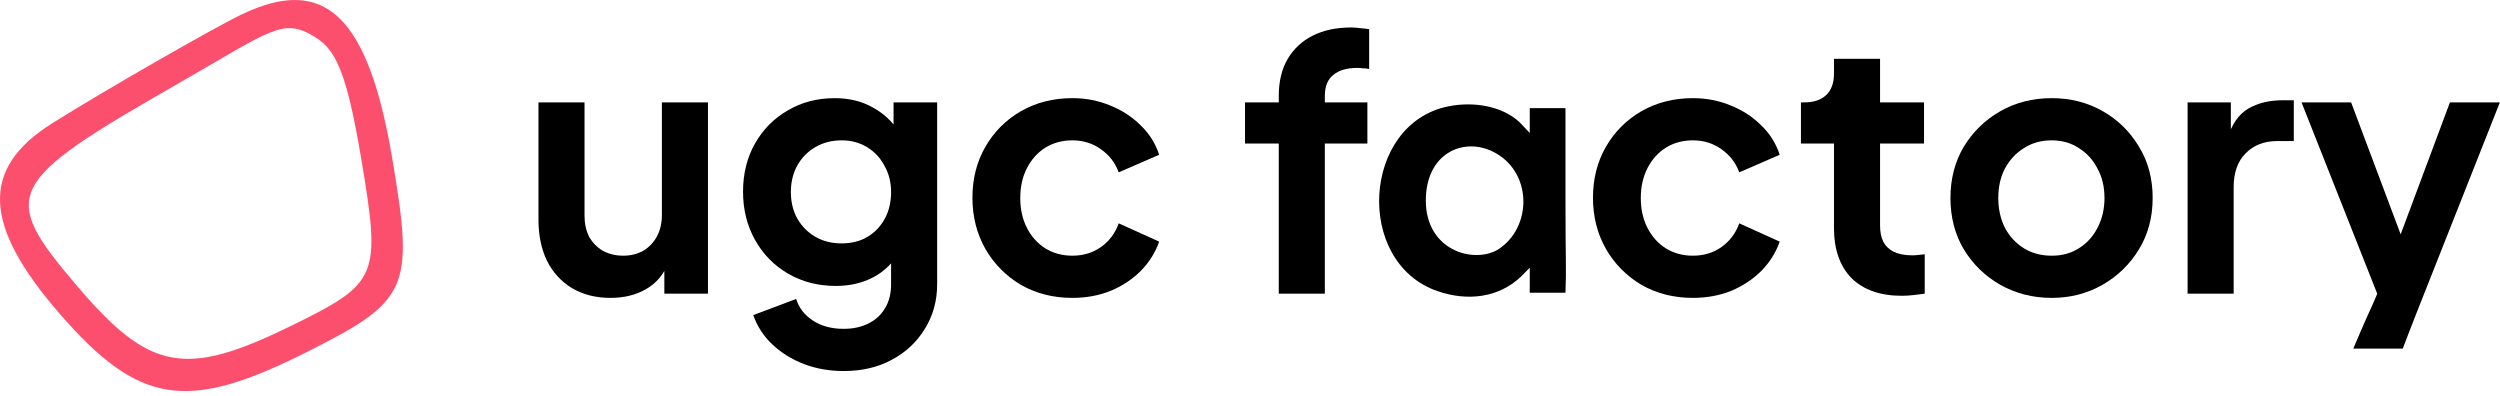
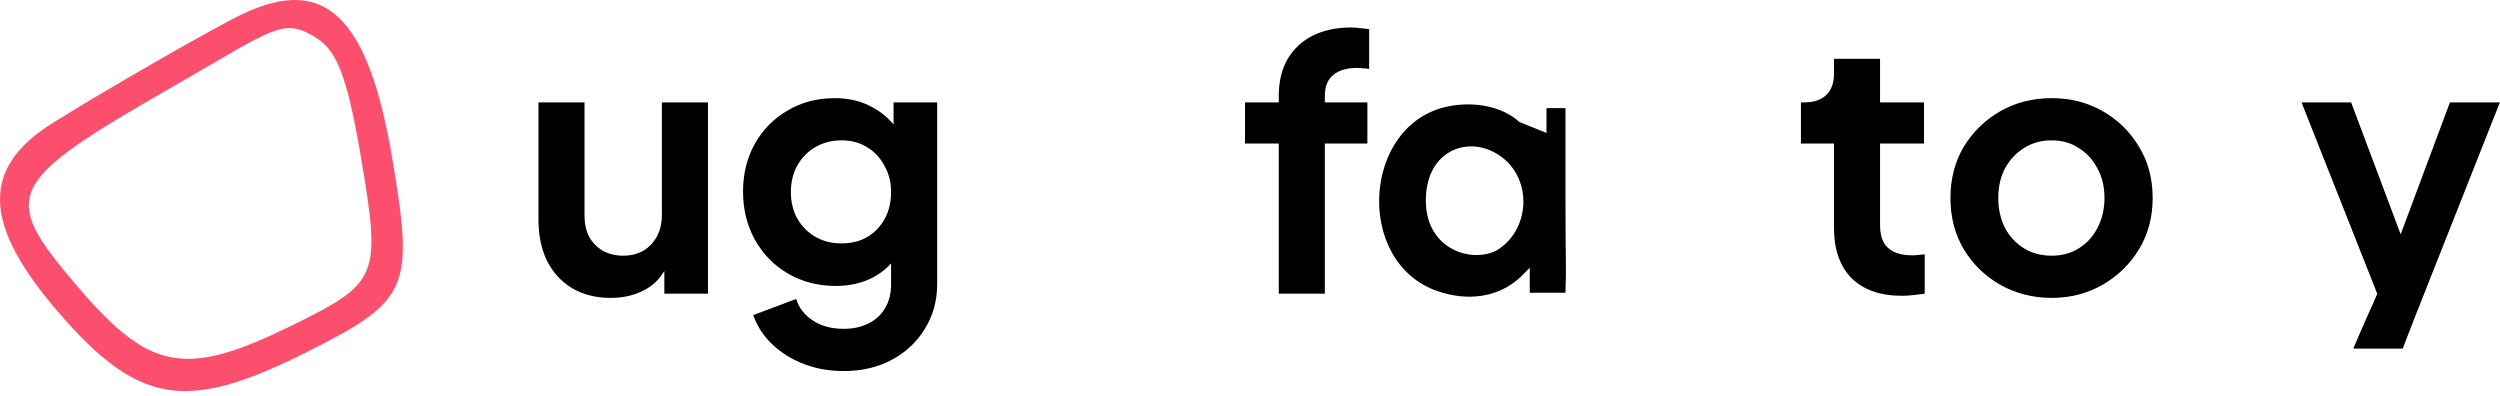
<svg xmlns="http://www.w3.org/2000/svg" width="455" height="72" viewBox="0 0 455 72" fill="none">
  <path fill-rule="evenodd" clip-rule="evenodd" d="M44.079 2.58C38.99 5.003 18.864 16.56 9.545 22.408C-3.608 30.664 -3.192 40.963 10.949 57.2C25.185 73.546 33.915 74.981 55.066 64.455C74.489 54.788 75.415 52.777 71.413 28.97C67.04 2.955 59.195 -4.619 44.079 2.58ZM57.267 6.7C61.045 9.004 63.044 12.839 65.73 28.811C69.363 50.412 68.924 51.472 53.122 59.235C33.685 68.786 27.252 67.591 13.957 51.964C-0.173 35.356 0.858 33.288 32.211 15.331C49.515 5.421 51.443 3.149 57.267 6.7Z" fill="#FC4F6D" />
  <path d="M111.12 54.216C108.432 54.216 106.085 53.619 104.08 52.424C102.117 51.229 100.603 49.565 99.536 47.432C98.512 45.299 98 42.803 98 39.944V18.632H106.384V39.24C106.384 40.691 106.661 41.971 107.216 43.08C107.813 44.147 108.645 45 109.712 45.64C110.821 46.237 112.059 46.536 113.424 46.536C114.789 46.536 116.005 46.237 117.072 45.64C118.139 45 118.971 44.125 119.568 43.016C120.165 41.907 120.464 40.584 120.464 39.048V18.632H128.848V53.448H120.912V46.6L121.616 47.816C120.805 49.949 119.461 51.549 117.584 52.616C115.749 53.683 113.595 54.216 111.12 54.216Z" fill="black" />
  <path d="M153.538 67.528C150.935 67.528 148.524 67.101 146.306 66.248C144.087 65.395 142.167 64.2 140.546 62.664C138.967 61.171 137.815 59.4 137.09 57.352L144.897 54.408C145.409 56.029 146.412 57.331 147.906 58.312C149.442 59.336 151.319 59.848 153.538 59.848C155.244 59.848 156.738 59.528 158.018 58.888C159.34 58.248 160.364 57.309 161.09 56.072C161.815 54.877 162.177 53.427 162.177 51.72V43.784L163.778 45.704C162.583 47.795 160.983 49.373 158.978 50.44C156.972 51.507 154.69 52.04 152.13 52.04C148.887 52.04 145.985 51.293 143.425 49.8C140.865 48.307 138.86 46.259 137.41 43.656C135.959 41.053 135.234 38.131 135.234 34.888C135.234 31.603 135.959 28.68 137.41 26.12C138.86 23.56 140.844 21.555 143.361 20.104C145.879 18.611 148.737 17.864 151.938 17.864C154.54 17.864 156.823 18.419 158.785 19.528C160.791 20.595 162.455 22.152 163.778 24.2L162.626 26.312V18.632H170.562V51.72C170.562 54.749 169.815 57.459 168.322 59.848C166.871 62.237 164.866 64.115 162.306 65.48C159.788 66.845 156.866 67.528 153.538 67.528ZM153.153 44.296C154.946 44.296 156.503 43.912 157.826 43.144C159.191 42.333 160.258 41.224 161.026 39.816C161.794 38.408 162.177 36.787 162.177 34.952C162.177 33.16 161.772 31.56 160.962 30.152C160.194 28.701 159.127 27.571 157.762 26.76C156.439 25.949 154.903 25.544 153.153 25.544C151.404 25.544 149.826 25.949 148.417 26.76C147.009 27.571 145.9 28.701 145.09 30.152C144.322 31.56 143.938 33.16 143.938 34.952C143.938 36.744 144.322 38.344 145.09 39.752C145.9 41.16 146.988 42.269 148.354 43.08C149.762 43.891 151.361 44.296 153.153 44.296Z" fill="black" />
-   <path d="M195.16 54.216C191.704 54.216 188.589 53.427 185.815 51.848C183.085 50.227 180.93 48.051 179.352 45.32C177.773 42.547 176.983 39.432 176.983 35.976C176.983 32.52 177.773 29.427 179.352 26.696C180.93 23.965 183.085 21.811 185.815 20.232C188.589 18.653 191.704 17.864 195.16 17.864C197.634 17.864 199.938 18.312 202.072 19.208C204.205 20.061 206.04 21.256 207.576 22.792C209.154 24.285 210.285 26.077 210.968 28.168L203.607 31.368C202.967 29.619 201.879 28.211 200.343 27.144C198.85 26.077 197.122 25.544 195.16 25.544C193.325 25.544 191.682 25.992 190.231 26.888C188.823 27.784 187.714 29.021 186.904 30.6C186.093 32.179 185.688 33.992 185.688 36.04C185.688 38.088 186.093 39.901 186.904 41.48C187.714 43.059 188.823 44.296 190.231 45.192C191.682 46.088 193.325 46.536 195.16 46.536C197.165 46.536 198.914 46.003 200.408 44.936C201.901 43.869 202.967 42.44 203.607 40.648L210.968 43.976C210.285 45.939 209.176 47.709 207.64 49.288C206.104 50.824 204.269 52.04 202.135 52.936C200.002 53.789 197.677 54.216 195.16 54.216Z" fill="black" />
  <path d="M232.736 53.448V26.12H226.592V18.632H232.736V17.48C232.736 14.835 233.269 12.595 234.336 10.76C235.445 8.883 236.981 7.453 238.944 6.472C240.907 5.491 243.232 5 245.92 5C246.432 5 246.987 5.043 247.584 5.128C248.224 5.171 248.757 5.235 249.184 5.32V12.552C248.757 12.467 248.352 12.424 247.968 12.424C247.627 12.381 247.307 12.36 247.008 12.36C245.131 12.36 243.68 12.787 242.656 13.64C241.632 14.451 241.12 15.731 241.12 17.48V18.632H248.864V26.12H241.12V53.448H232.736Z" fill="black" />
-   <path d="M308.097 54.216C304.641 54.216 301.526 53.427 298.753 51.848C296.022 50.227 293.868 48.051 292.289 45.32C290.71 42.547 289.921 39.432 289.921 35.976C289.921 32.52 290.71 29.427 292.289 26.696C293.868 23.965 296.022 21.811 298.753 20.232C301.526 18.653 304.641 17.864 308.097 17.864C310.572 17.864 312.876 18.312 315.009 19.208C317.142 20.061 318.977 21.256 320.513 22.792C322.092 24.285 323.222 26.077 323.905 28.168L316.545 31.368C315.905 29.619 314.817 28.211 313.281 27.144C311.788 26.077 310.06 25.544 308.097 25.544C306.262 25.544 304.62 25.992 303.169 26.888C301.761 27.784 300.652 29.021 299.841 30.6C299.03 32.179 298.625 33.992 298.625 36.04C298.625 38.088 299.03 39.901 299.841 41.48C300.652 43.059 301.761 44.296 303.169 45.192C304.62 46.088 306.262 46.536 308.097 46.536C310.102 46.536 311.852 46.003 313.345 44.936C314.838 43.869 315.905 42.44 316.545 40.648L323.905 43.976C323.222 45.939 322.113 47.709 320.577 49.288C319.041 50.824 317.206 52.04 315.073 52.936C312.94 53.789 310.614 54.216 308.097 54.216Z" fill="black" />
  <path d="M346.139 53.832C342.213 53.832 339.162 52.765 336.986 50.632C334.853 48.456 333.786 45.405 333.786 41.48V26.12H327.77V18.632H328.411C330.117 18.632 331.44 18.184 332.378 17.288C333.317 16.392 333.786 15.091 333.786 13.384V10.696H342.171V18.632H350.171V26.12H342.171V41.032C342.171 42.184 342.363 43.165 342.747 43.976C343.173 44.787 343.813 45.405 344.667 45.832C345.563 46.259 346.693 46.472 348.059 46.472C348.357 46.472 348.699 46.451 349.083 46.408C349.509 46.365 349.915 46.323 350.299 46.28V53.448C349.701 53.533 349.019 53.619 348.251 53.704C347.483 53.789 346.779 53.832 346.139 53.832Z" fill="black" />
  <path d="M373.415 54.216C370.002 54.216 366.888 53.427 364.072 51.848C361.298 50.269 359.079 48.115 357.415 45.384C355.794 42.653 354.983 39.539 354.983 36.04C354.983 32.541 355.794 29.427 357.415 26.696C359.079 23.965 361.298 21.811 364.072 20.232C366.845 18.653 369.959 17.864 373.415 17.864C376.829 17.864 379.922 18.653 382.695 20.232C385.469 21.811 387.666 23.965 389.288 26.696C390.952 29.384 391.784 32.499 391.784 36.04C391.784 39.539 390.952 42.653 389.288 45.384C387.624 48.115 385.405 50.269 382.632 51.848C379.858 53.427 376.786 54.216 373.415 54.216ZM373.415 46.536C375.293 46.536 376.936 46.088 378.344 45.192C379.794 44.296 380.925 43.059 381.736 41.48C382.589 39.859 383.016 38.045 383.016 36.04C383.016 33.992 382.589 32.2 381.736 30.664C380.925 29.085 379.794 27.848 378.344 26.952C376.936 26.013 375.293 25.544 373.415 25.544C371.495 25.544 369.81 26.013 368.359 26.952C366.909 27.848 365.757 29.085 364.904 30.664C364.093 32.2 363.688 33.992 363.688 36.04C363.688 38.045 364.093 39.859 364.904 41.48C365.757 43.059 366.909 44.296 368.359 45.192C369.81 46.088 371.495 46.536 373.415 46.536Z" fill="black" />
-   <path d="M398.142 53.448V18.632H406.013V26.376L405.374 25.224C406.184 22.621 407.443 20.808 409.15 19.784C410.899 18.76 412.99 18.248 415.422 18.248H417.47V25.672H414.461C412.072 25.672 410.152 26.419 408.702 27.912C407.251 29.363 406.526 31.411 406.526 34.056V53.448H398.142Z" fill="black" />
  <path d="M431.871 55.304L434.175 49.928L434.047 56.968L418.879 18.632H427.903L438.527 46.92H435.327L445.887 18.632H454.975L439.807 56.968C438.661 59.86 437.3 63.448 437.3 63.448H428.3C428.3 63.448 430.457 58.309 431.871 55.304Z" fill="black" />
-   <path fill-rule="evenodd" clip-rule="evenodd" d="M263.537 19.369C247.907 22.564 246.467 47.756 261.616 52.982C267.142 54.888 272.697 54.154 276.683 50.471L278.416 48.733V51.005V53.278H281.459C282.876 53.278 281.835 53.278 284.917 53.278C285.104 48.23 284.917 48.218 284.917 36.476C284.917 24.986 284.917 23.056 284.917 19.675C282.691 19.675 282.928 19.675 281.459 19.675H278.416V21.938V24.201L276.512 22.193C273.386 19.331 268.268 18.403 263.537 19.369ZM271.5 27.5C279 31 279 41.5 272.5 45.5C268 48 259.5 45.5 259.5 36.5C259.5 28 266.143 25 271.5 27.5Z" fill="black" />
+   <path fill-rule="evenodd" clip-rule="evenodd" d="M263.537 19.369C247.907 22.564 246.467 47.756 261.616 52.982C267.142 54.888 272.697 54.154 276.683 50.471L278.416 48.733V51.005V53.278H281.459C282.876 53.278 281.835 53.278 284.917 53.278C285.104 48.23 284.917 48.218 284.917 36.476C284.917 24.986 284.917 23.056 284.917 19.675C282.691 19.675 282.928 19.675 281.459 19.675V21.938V24.201L276.512 22.193C273.386 19.331 268.268 18.403 263.537 19.369ZM271.5 27.5C279 31 279 41.5 272.5 45.5C268 48 259.5 45.5 259.5 36.5C259.5 28 266.143 25 271.5 27.5Z" fill="black" />
</svg>